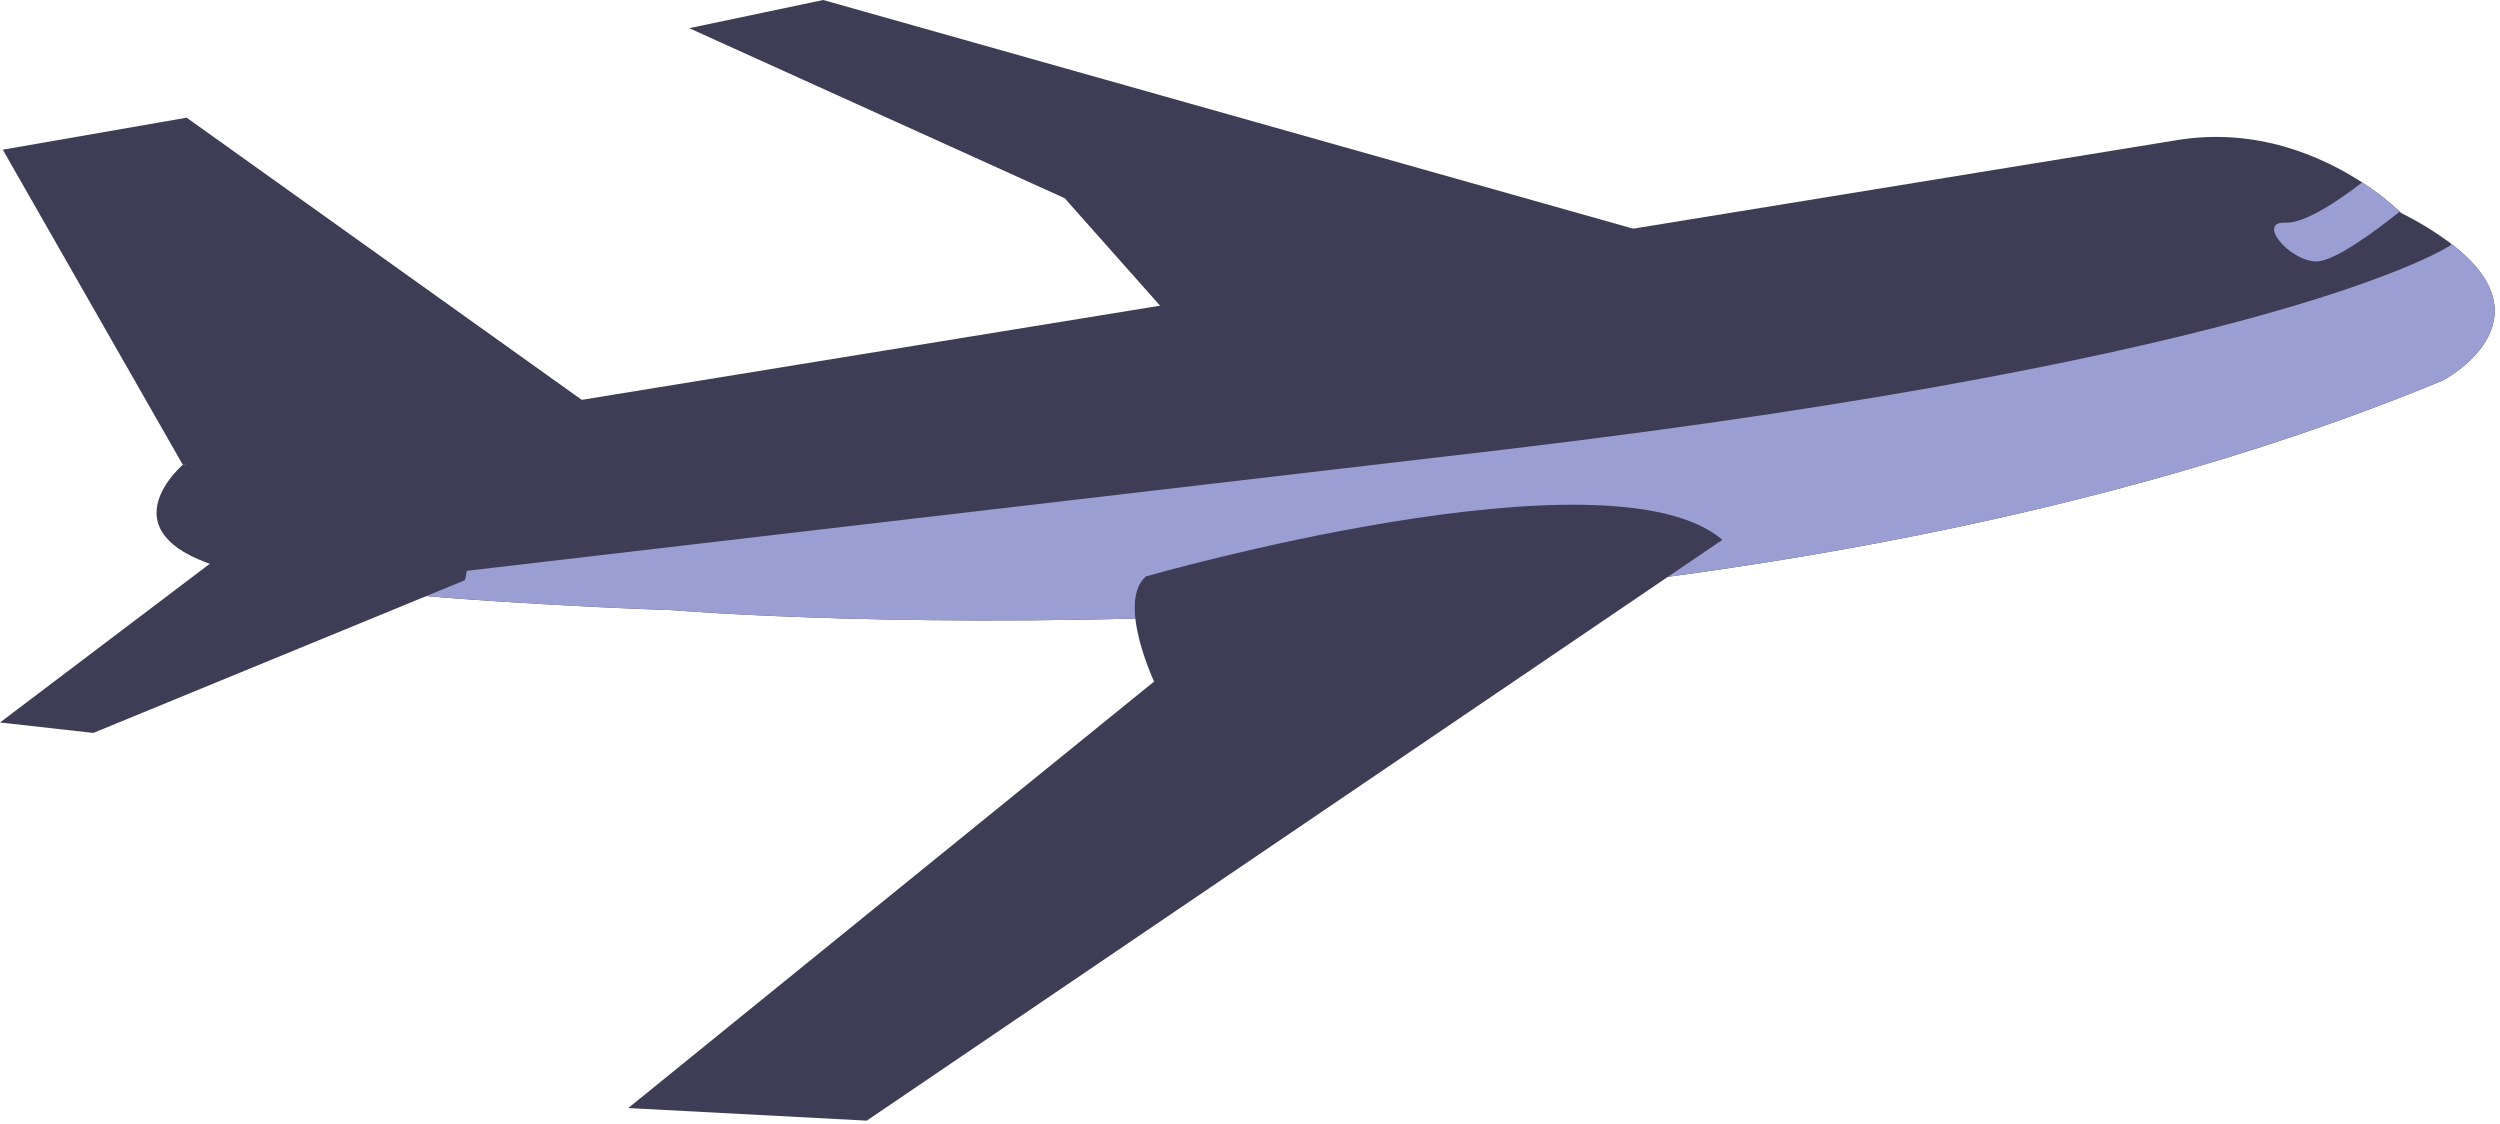
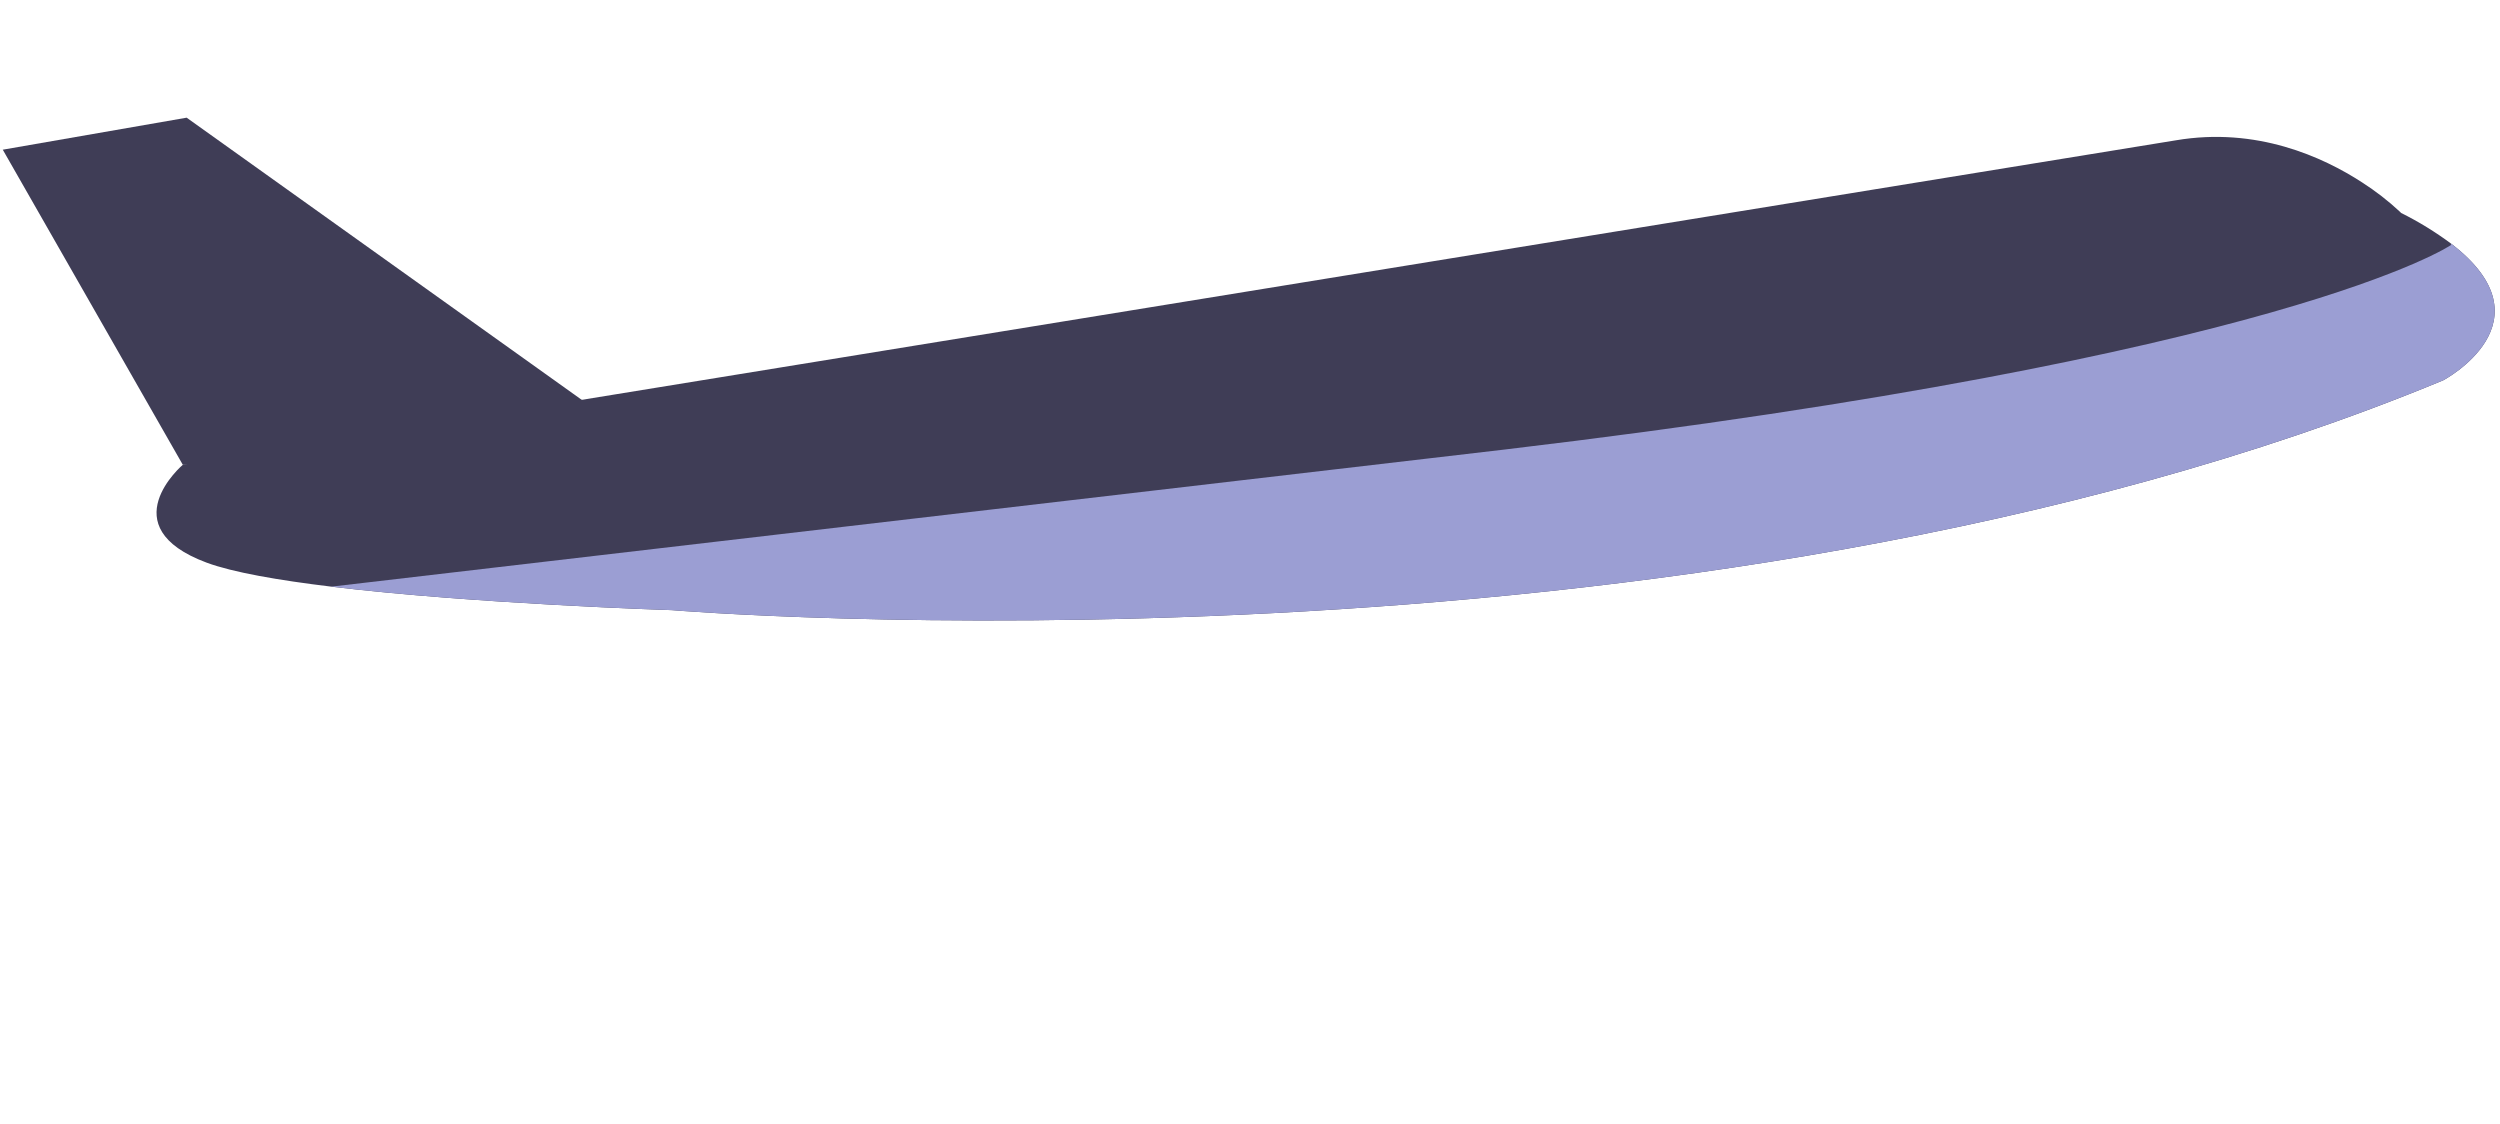
<svg xmlns="http://www.w3.org/2000/svg" width="129" height="58" viewBox="0 0 129 58" fill="none">
  <path d="M10.669 29.035C12.011 29.532 14.367 29.942 17.095 30.271C24.511 31.166 34.673 31.484 34.673 31.484C34.673 31.484 86.915 35.846 126.069 19.625C126.069 19.625 131.764 16.619 126.481 12.575C125.668 11.97 124.803 11.439 123.897 10.988L123.832 10.922C123.231 10.363 122.582 9.86 121.892 9.417C119.863 8.097 116.438 6.532 112.269 7.241L9.433 23.983C9.433 23.983 5.677 27.178 10.669 29.035Z" fill="#3F3D56" />
  <path d="M31.159 21.447L9.631 6.072L0.143 7.724L9.433 23.983C9.433 23.983 30.912 24.156 31.159 21.447Z" fill="#3F3D56" />
-   <path d="M85.358 12.106L42.476 0L35.564 1.454L54.935 10.226L60.988 17.044L85.358 12.106Z" fill="#3F3D56" />
  <path d="M17.095 30.271C24.511 31.166 34.673 31.484 34.673 31.484C34.673 31.484 86.915 35.846 126.069 19.625C126.069 19.625 131.764 16.619 126.481 12.575L126.463 12.649C126.463 12.649 118.015 18.397 77.648 23.195L17.095 30.271Z" fill="#9B9ED3" />
-   <path d="M23.988 29.939L4.816 37.819L6.86646e-05 37.281L11.467 28.605C11.467 28.605 25.337 25.626 23.988 29.939Z" fill="#3F3D56" />
-   <path d="M119.512 13.491C120.426 13.506 122.522 11.962 123.825 10.922C123.224 10.363 122.575 9.86 121.885 9.417C120.834 10.229 118.965 11.542 117.926 11.491C116.425 11.428 118.134 13.466 119.512 13.491Z" fill="#9B9ED3" />
-   <path d="M32.416 57.176L44.724 57.825L79.332 34.335L85.756 29.973L88.876 27.854C83.022 22.878 59.136 29.741 59.136 29.741C58.678 30.13 58.533 30.775 58.554 31.488C58.593 32.824 59.217 34.392 59.457 34.956C59.515 35.094 59.551 35.167 59.551 35.167L32.416 57.176Z" fill="#3F3D56" />
</svg>